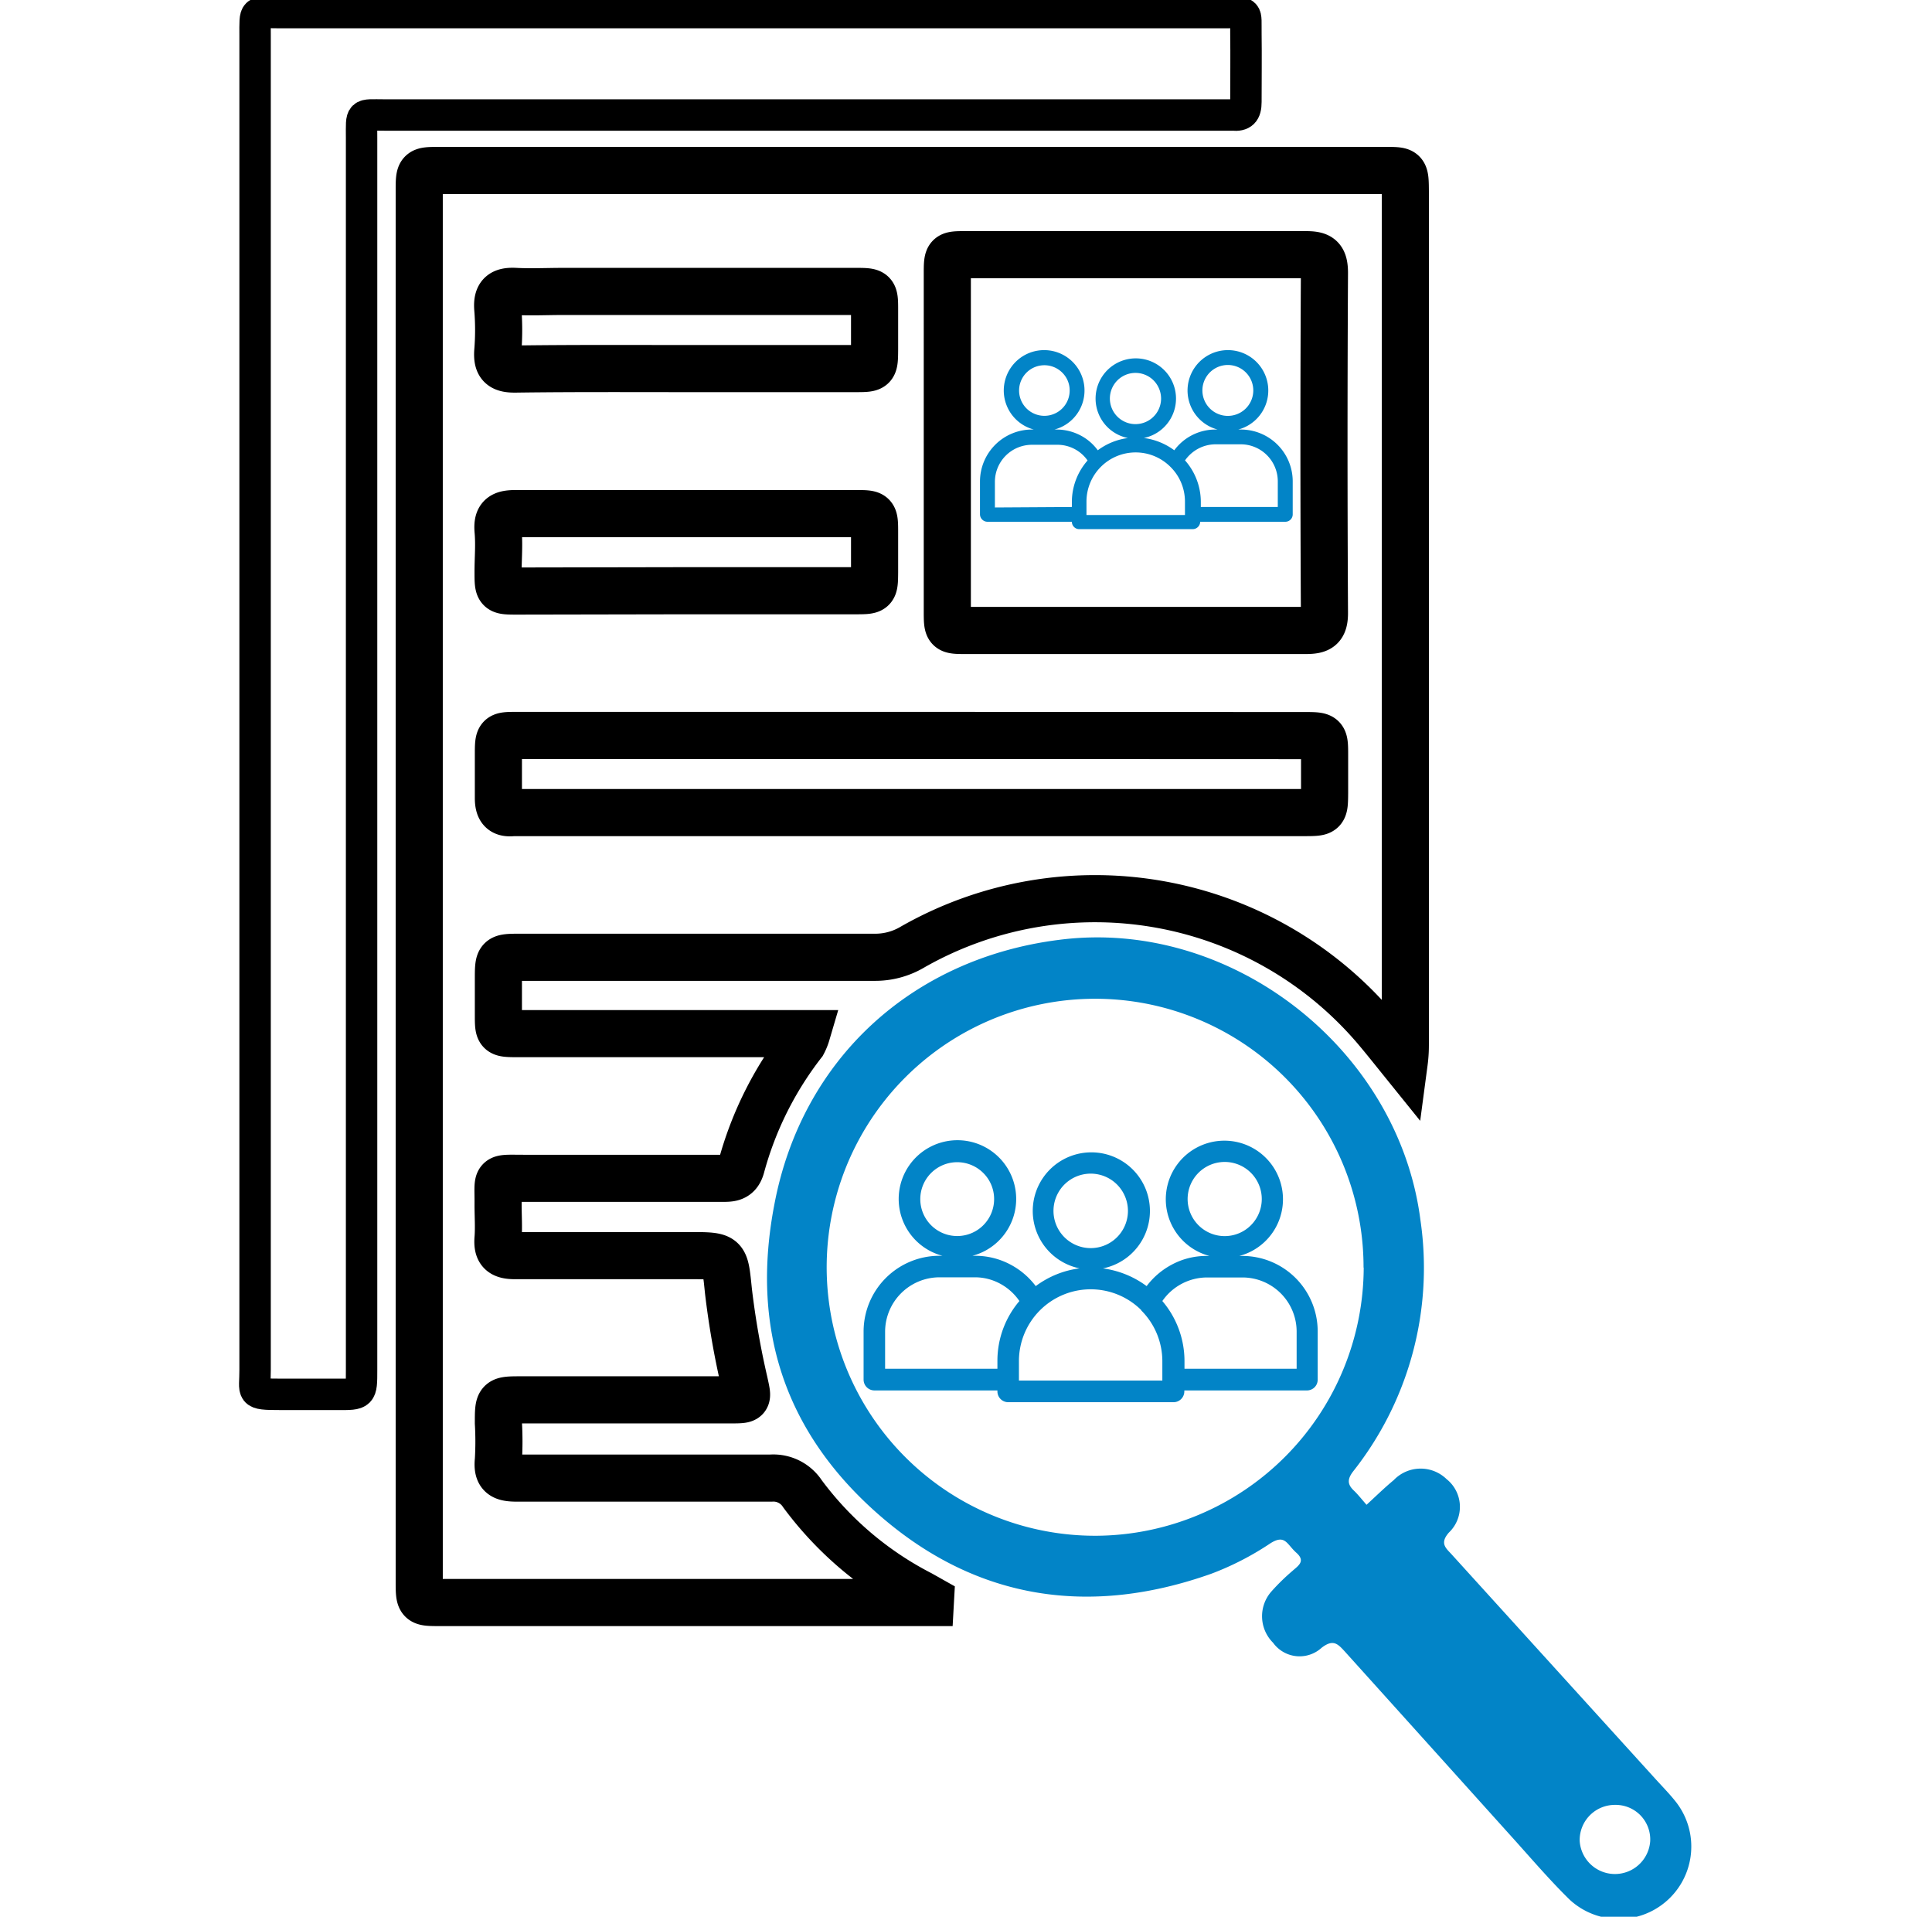
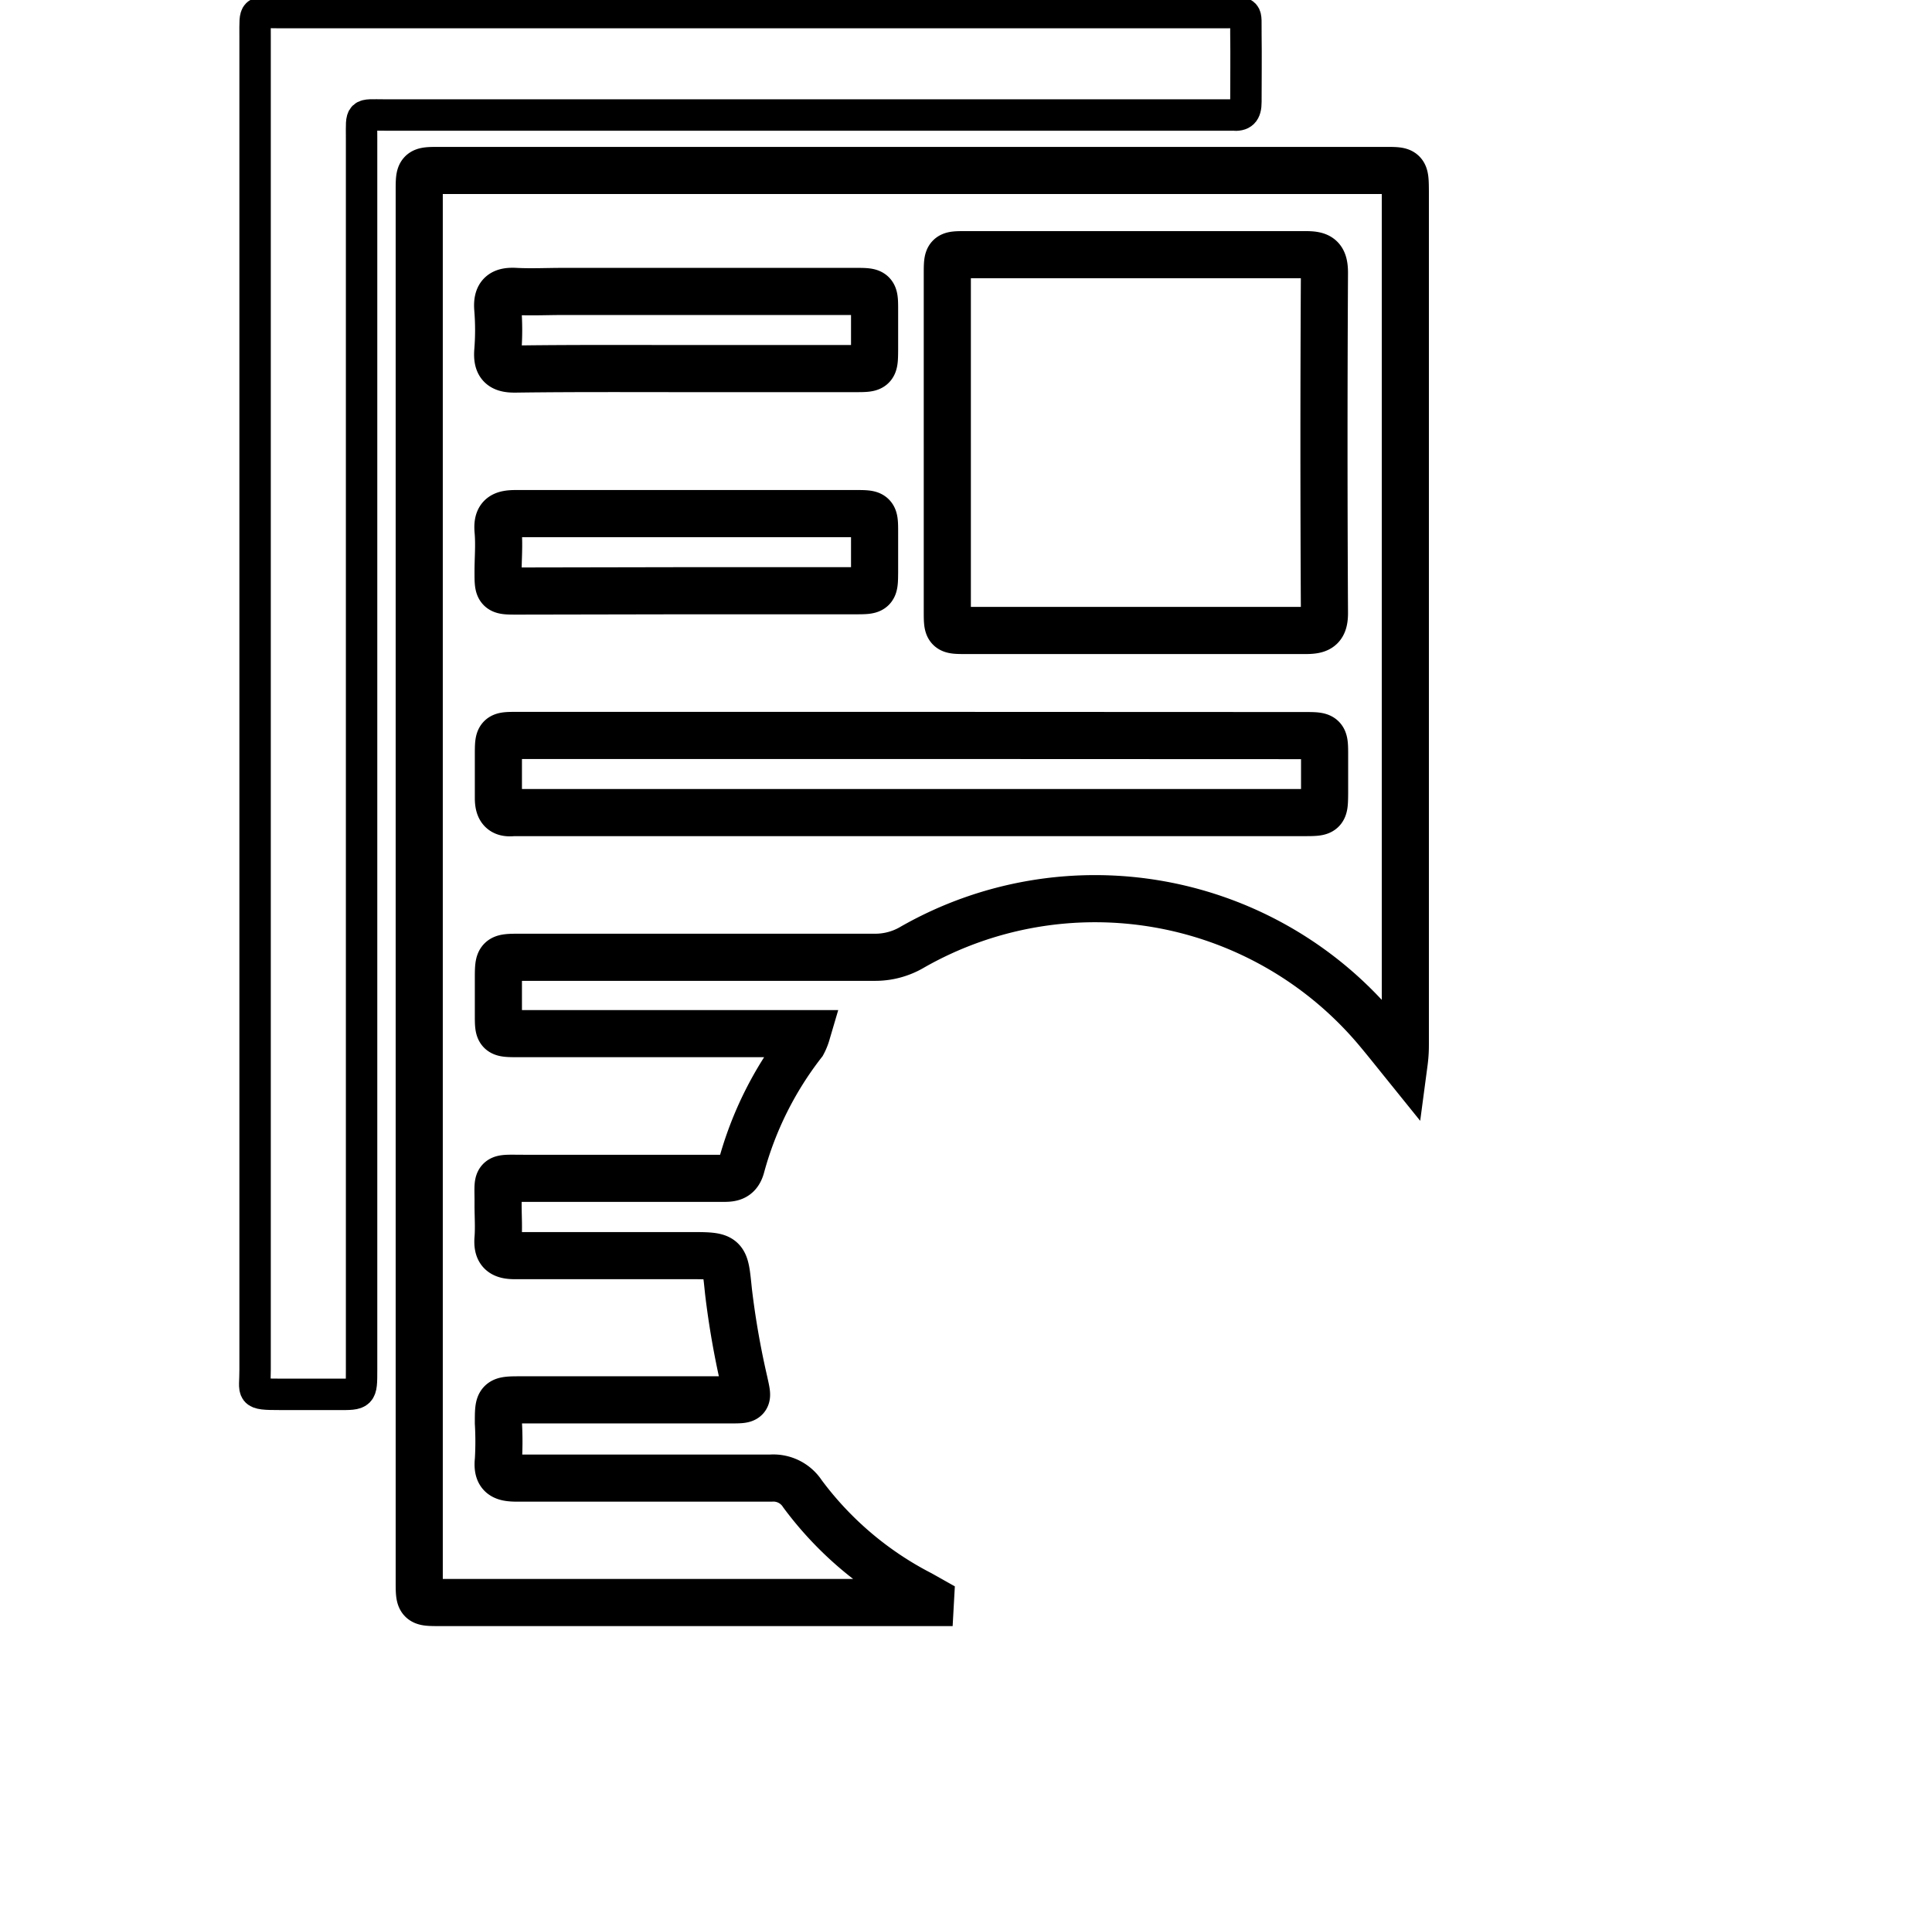
<svg xmlns="http://www.w3.org/2000/svg" id="Layer_1" data-name="Layer 1" viewBox="0 0 123 122">
  <defs>
    <style>.cls-1,.cls-2{fill:none;stroke:#000;stroke-miterlimit:10;}.cls-1{stroke-width:3px;}.cls-2{stroke-width:2px;}.cls-3,.cls-4{fill:#0284c7;}.cls-4{fill-rule:evenodd;}</style>
  </defs>
  <path class="cls-1" d="M59.23,102c-.32,0-.64,0-.95,0H28c-1.31,0-1.31,0-1.31-1.38V12.17c0-1.31,0-1.32,1.27-1.32H88.19c1.27,0,1.27,0,1.28,1.34V66.37c0,.36,0,.71-.08,1.31-.67-.83-1.17-1.46-1.69-2.08a23.46,23.46,0,0,0-29.59-5.33,4.64,4.64,0,0,1-2.46.66c-7.49,0-15,0-22.49,0-1.43,0-1.43,0-1.43,1.41,0,.75,0,1.49,0,2.24,0,1.2,0,1.21,1.27,1.21,5.59,0,11.18,0,16.77,0h1.59a3.21,3.21,0,0,1-.25.61,22.26,22.26,0,0,0-3.91,7.83c-.21.8-.71.77-1.3.77H33.33c-1.89,0-1.6-.17-1.62,1.68,0,.71.05,1.42,0,2.11-.08.87.23,1.14,1.11,1.13,3.68,0,7.37,0,11.06,0,2.36,0,2.26,0,2.5,2.29a53.37,53.37,0,0,0,1,5.73c.25,1.16.32,1.16-.89,1.16H33.21c-1.48,0-1.48,0-1.48,1.47a20.63,20.63,0,0,1,0,2.36c-.11,1,.32,1.15,1.2,1.15,5.39,0,10.77,0,16.16,0a2.21,2.21,0,0,1,2,1,21.72,21.72,0,0,0,7.51,6.38l.64.36Zm1.08-73.8h0c0,3.56,0,7.12,0,10.68,0,1.24,0,1.25,1.19,1.25,7.2,0,14.41,0,21.61,0,.88,0,1.22-.17,1.21-1.15q-.06-10.8,0-21.61c0-1-.33-1.16-1.21-1.16-7.2,0-14.41,0-21.61,0-1.19,0-1.19,0-1.19,1.26Q60.31,22.83,60.31,28.18ZM58,46.81H39.51c-2.19,0-4.39,0-6.58,0-1.2,0-1.2,0-1.2,1.26,0,.91,0,1.82,0,2.73,0,.72.26,1,.94.92.29,0,.58,0,.87,0H83c1.32,0,1.32,0,1.33-1.27,0-.78,0-1.57,0-2.36,0-1.26,0-1.27-1.3-1.27ZM43.75,23.46H54.42c1.25,0,1.25,0,1.26-1.21V19.77c0-1.21,0-1.22-1.23-1.22H35.83c-1,0-2,.05-3,0-.83-.05-1.21.18-1.14,1.09a16.59,16.59,0,0,1,0,2.73c-.06.87.25,1.13,1.12,1.12C36.47,23.44,40.11,23.46,43.75,23.46ZM43.61,37.6H54.42c1.25,0,1.25,0,1.26-1.19q0-1.24,0-2.49c0-1.22,0-1.23-1.22-1.23H37.31c-1.49,0-3,0-4.47,0-.84,0-1.21.18-1.13,1.09s0,1.74,0,2.61c0,1.22,0,1.23,1.2,1.23Z" />
  <path class="cls-2" d="M16.24,44.67V2.29C16.24.58,16.14.8,17.67.8H78c1.51,0,1.3-.11,1.32,1.34s0,2.91,0,4.35c0,.66-.22.89-.85.83-.41,0-.83,0-1.25,0H24.49c-1.6,0-1.47-.18-1.47,1.46V87.2c0,1.56,0,1.56-1.54,1.55H17.87c-2,0-1.62-.07-1.63-1.57q0-10.07,0-20.14Z" />
-   <path class="cls-3" d="M87,95.78c.63-.58,1.16-1.1,1.73-1.57a2.37,2.37,0,0,1,3.36-.07,2.26,2.26,0,0,1,.15,3.41c-.61.7-.17,1,.2,1.41l13,14.32c.42.46.86.91,1.24,1.39a4.61,4.61,0,0,1-6.74,6.25c-1.33-1.3-2.54-2.73-3.79-4.11Q90.92,111,85.62,105.12c-.45-.49-.74-.81-1.48-.24a2.08,2.08,0,0,1-3.09-.32,2.38,2.38,0,0,1-.1-3.27,13.6,13.6,0,0,1,1.33-1.3c.37-.33.86-.62.25-1.16s-.71-1.21-1.68-.58a18.36,18.36,0,0,1-3.74,1.92c-7.67,2.72-14.83,1.69-21-3.62s-8.33-12-6.81-19.89C51.05,67.4,58.07,61,67.43,59.82c10.92-1.41,21.6,6.92,23,17.83a20.88,20.88,0,0,1-4.28,16c-.39.51-.37.84.06,1.24C86.44,95.11,86.67,95.4,87,95.78Zm-.19-15.1a17.09,17.09,0,1,0-17,17.07A17.13,17.13,0,0,0,86.82,80.68Zm16,34.2a2.24,2.24,0,0,0-2.24,2.3,2.25,2.25,0,0,0,4.49,0A2.2,2.2,0,0,0,102.84,114.88Z" />
-   <path class="cls-4" d="M70.2,80.73A6,6,0,0,1,73,81.86a4.85,4.85,0,0,1,1.57-1.35,4.64,4.64,0,0,1,2.27-.57H77a3.73,3.73,0,1,1,1.9,0h.19a4.8,4.8,0,0,1,4.8,4.8v3.07a.68.68,0,0,1-.68.69H75.4v.06a.69.69,0,0,1-.69.69H64.19a.69.69,0,0,1-.69-.69V88.5H55.67a.69.69,0,0,1-.69-.69V84.74a4.83,4.83,0,0,1,4.81-4.81H60a3.74,3.74,0,1,1,1.91,0h.18a4.77,4.77,0,0,1,2.28.58,4.85,4.85,0,0,1,1.57,1.35,5.91,5.91,0,0,1,2.79-1.13,3.73,3.73,0,1,1,1.5,0Zm-7.61-6.08a2.35,2.35,0,1,0,.7,1.67,2.33,2.33,0,0,0-.7-1.67Zm.91,12.47v-.49a5.86,5.86,0,0,1,1.4-3.82,3.49,3.49,0,0,0-1.22-1.1,3.36,3.36,0,0,0-1.62-.41H59.79a3.47,3.47,0,0,0-3.44,3.44v2.38ZM79.64,74.65a2.36,2.36,0,1,0,.69,1.67,2.36,2.36,0,0,0-.69-1.67ZM74,82.81a5.89,5.89,0,0,1,1.41,3.82v.49h7.14V84.74a3.45,3.45,0,0,0-3.44-3.43H76.83A3.47,3.47,0,0,0,74,82.81ZM71.12,75.4a2.37,2.37,0,1,0,.69,1.67,2.38,2.38,0,0,0-.69-1.67Zm1.55,8a4.57,4.57,0,0,0-7.8,3.23v1.24H74V86.63a4.57,4.57,0,0,0-1.35-3.23Z" />
-   <path class="cls-4" d="M72.84,27.88a4.15,4.15,0,0,1,1.92.78,3.25,3.25,0,0,1,2.63-1.32h.13a2.57,2.57,0,1,1,1.31,0H79a3.3,3.3,0,0,1,3.3,3.3v2.1a.47.47,0,0,1-.47.47H76.41v0a.48.48,0,0,1-.48.47H68.71a.47.47,0,0,1-.47-.47v0H62.87a.48.48,0,0,1-.48-.47v-2.1a3.31,3.31,0,0,1,3.31-3.3h.12a2.57,2.57,0,1,1,1.31,0h.13a3.28,3.28,0,0,1,1.56.39,3.19,3.19,0,0,1,1.07.93,4.1,4.1,0,0,1,1.92-.78,2.56,2.56,0,1,1,1,0Zm-5.22-4.17a1.61,1.61,0,1,0,.48,1.14,1.58,1.58,0,0,0-.48-1.14Zm.62,8.56v-.34a4,4,0,0,1,1-2.62,2.34,2.34,0,0,0-1.94-1H65.7a2.36,2.36,0,0,0-2.36,2.35v1.64Zm11.08-8.56a1.62,1.62,0,1,0,.47,1.14,1.62,1.62,0,0,0-.47-1.14Zm-3.87,5.6a4,4,0,0,1,1,2.62v.34h4.9V30.64A2.36,2.36,0,0,0,79,28.28H77.39a2.37,2.37,0,0,0-1.11.28,2.42,2.42,0,0,0-.84.75Zm-2-5.09a1.63,1.63,0,1,0,.47,1.15,1.65,1.65,0,0,0-.47-1.15Zm1.07,5.5a3.13,3.13,0,0,0-5.35,2.21v.85h6.27v-.85a3.1,3.1,0,0,0-.92-2.21Z" />
</svg>